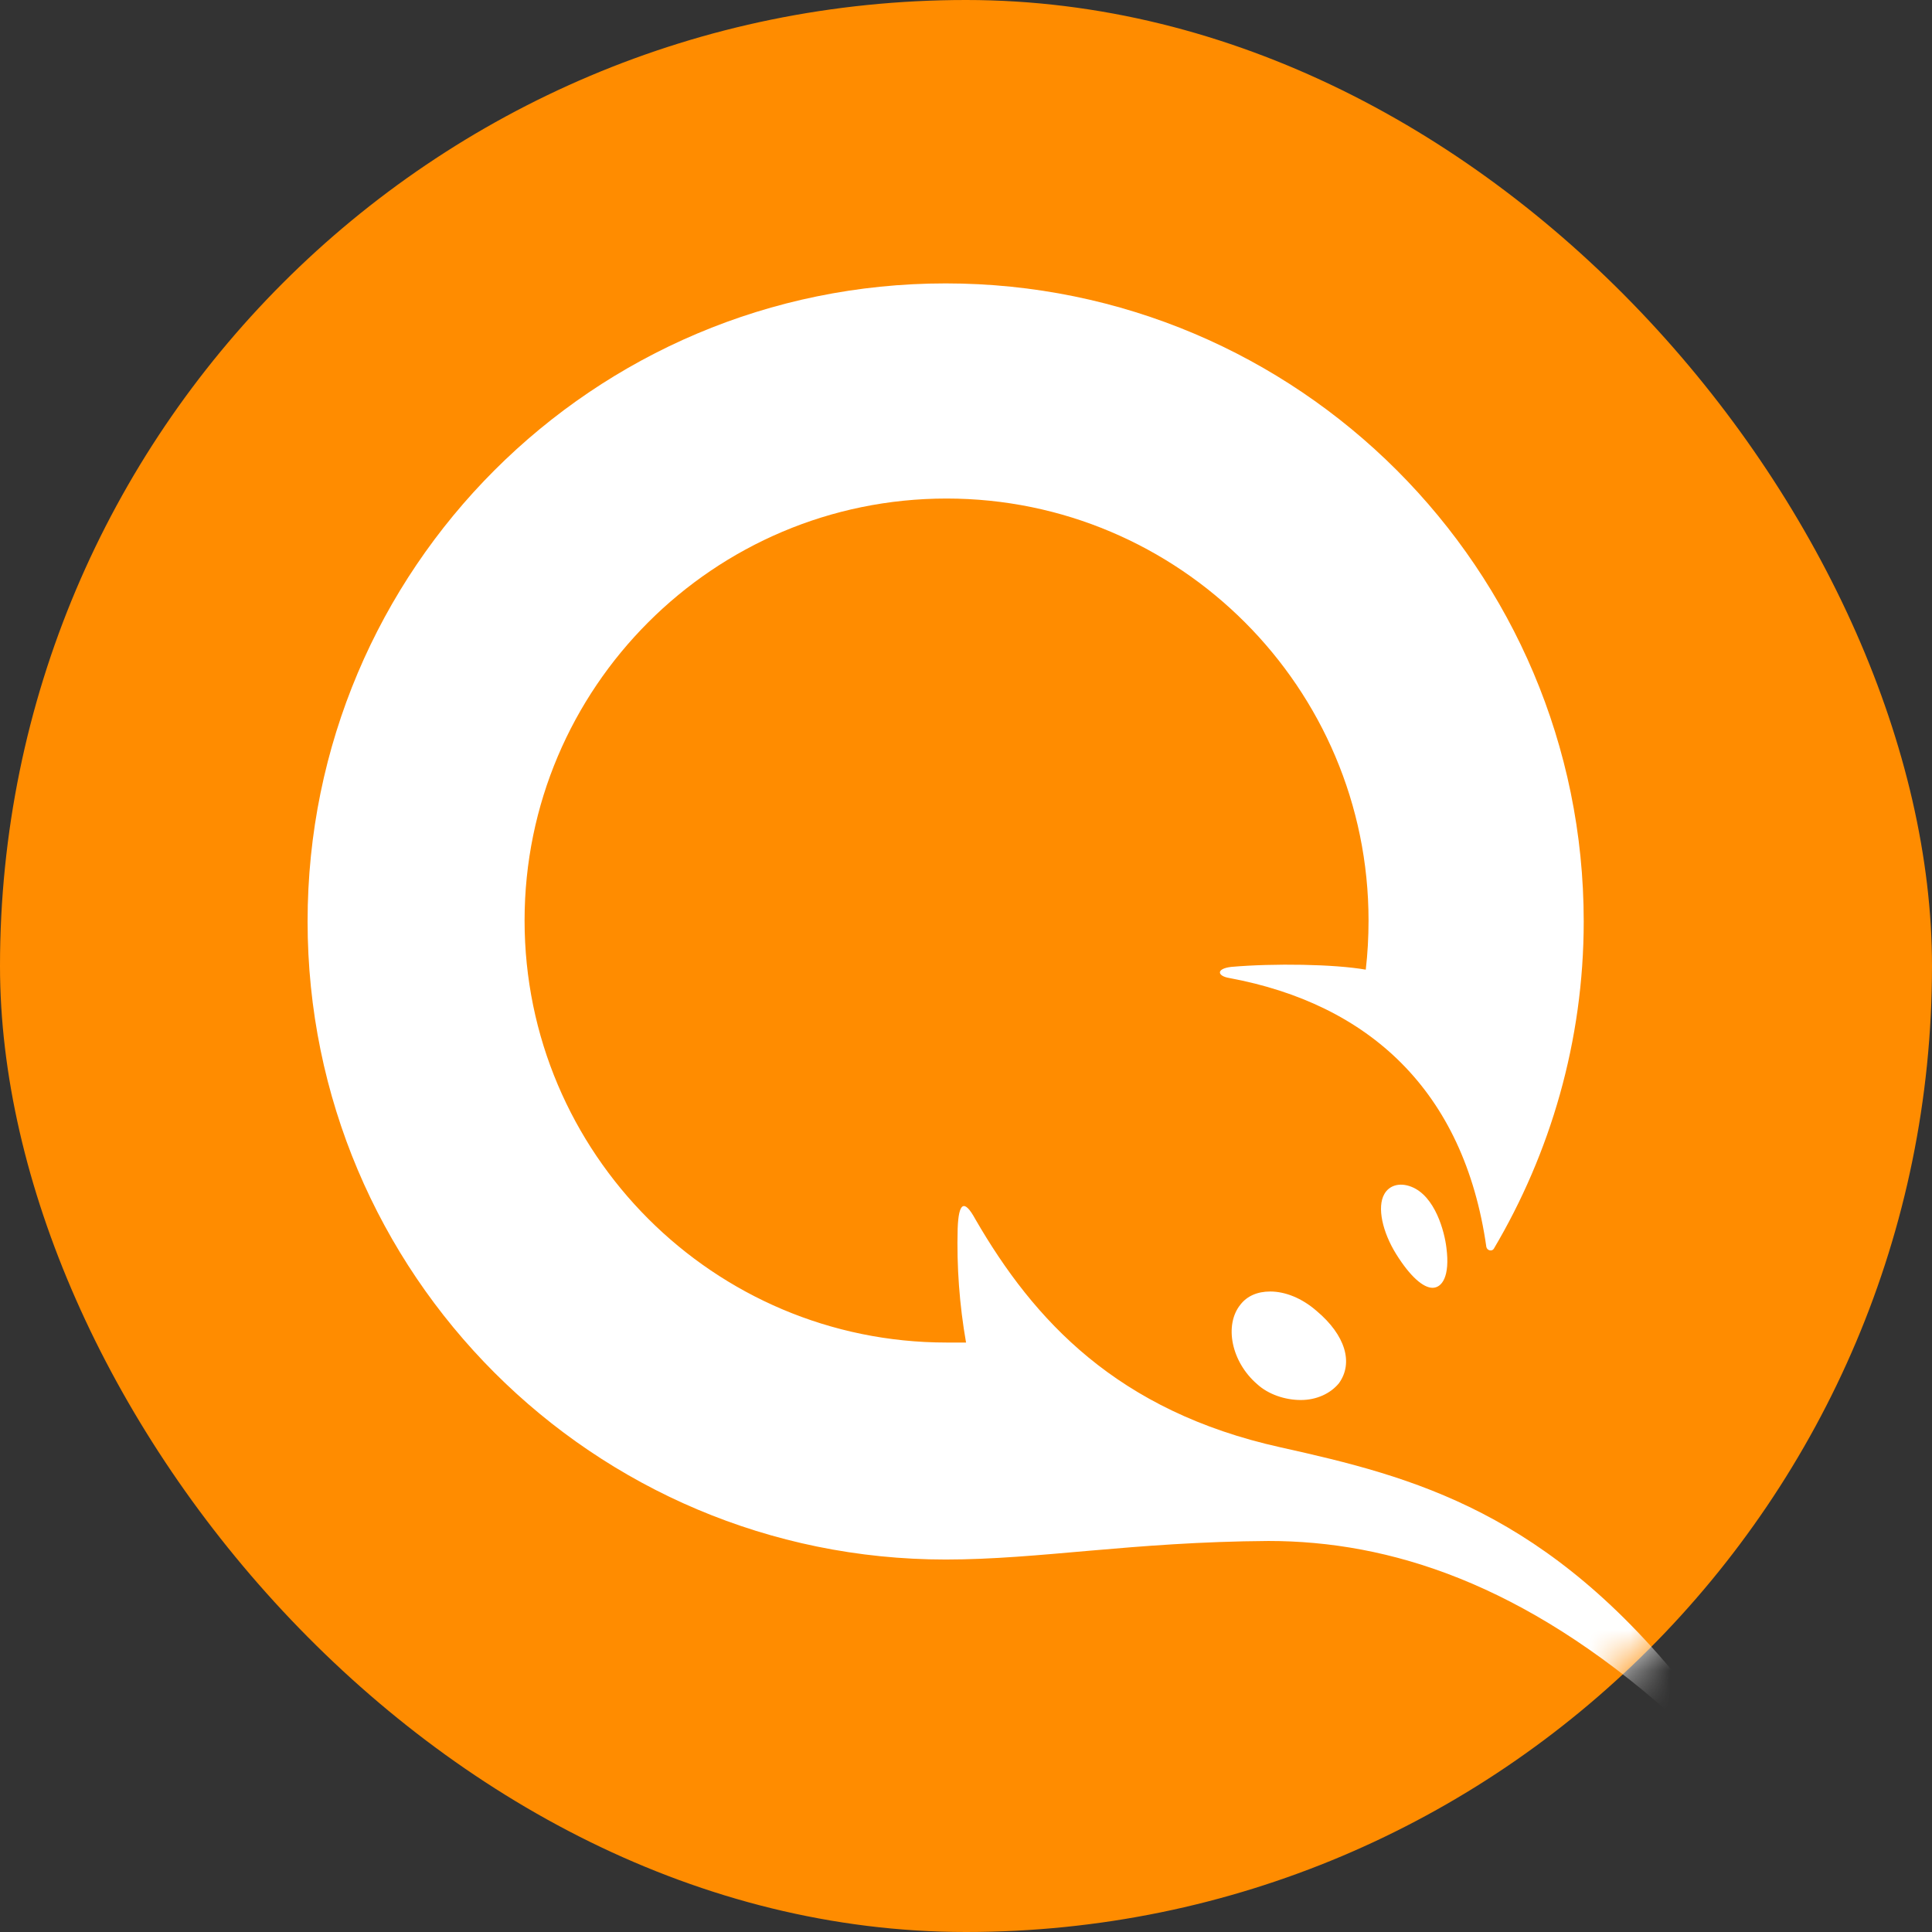
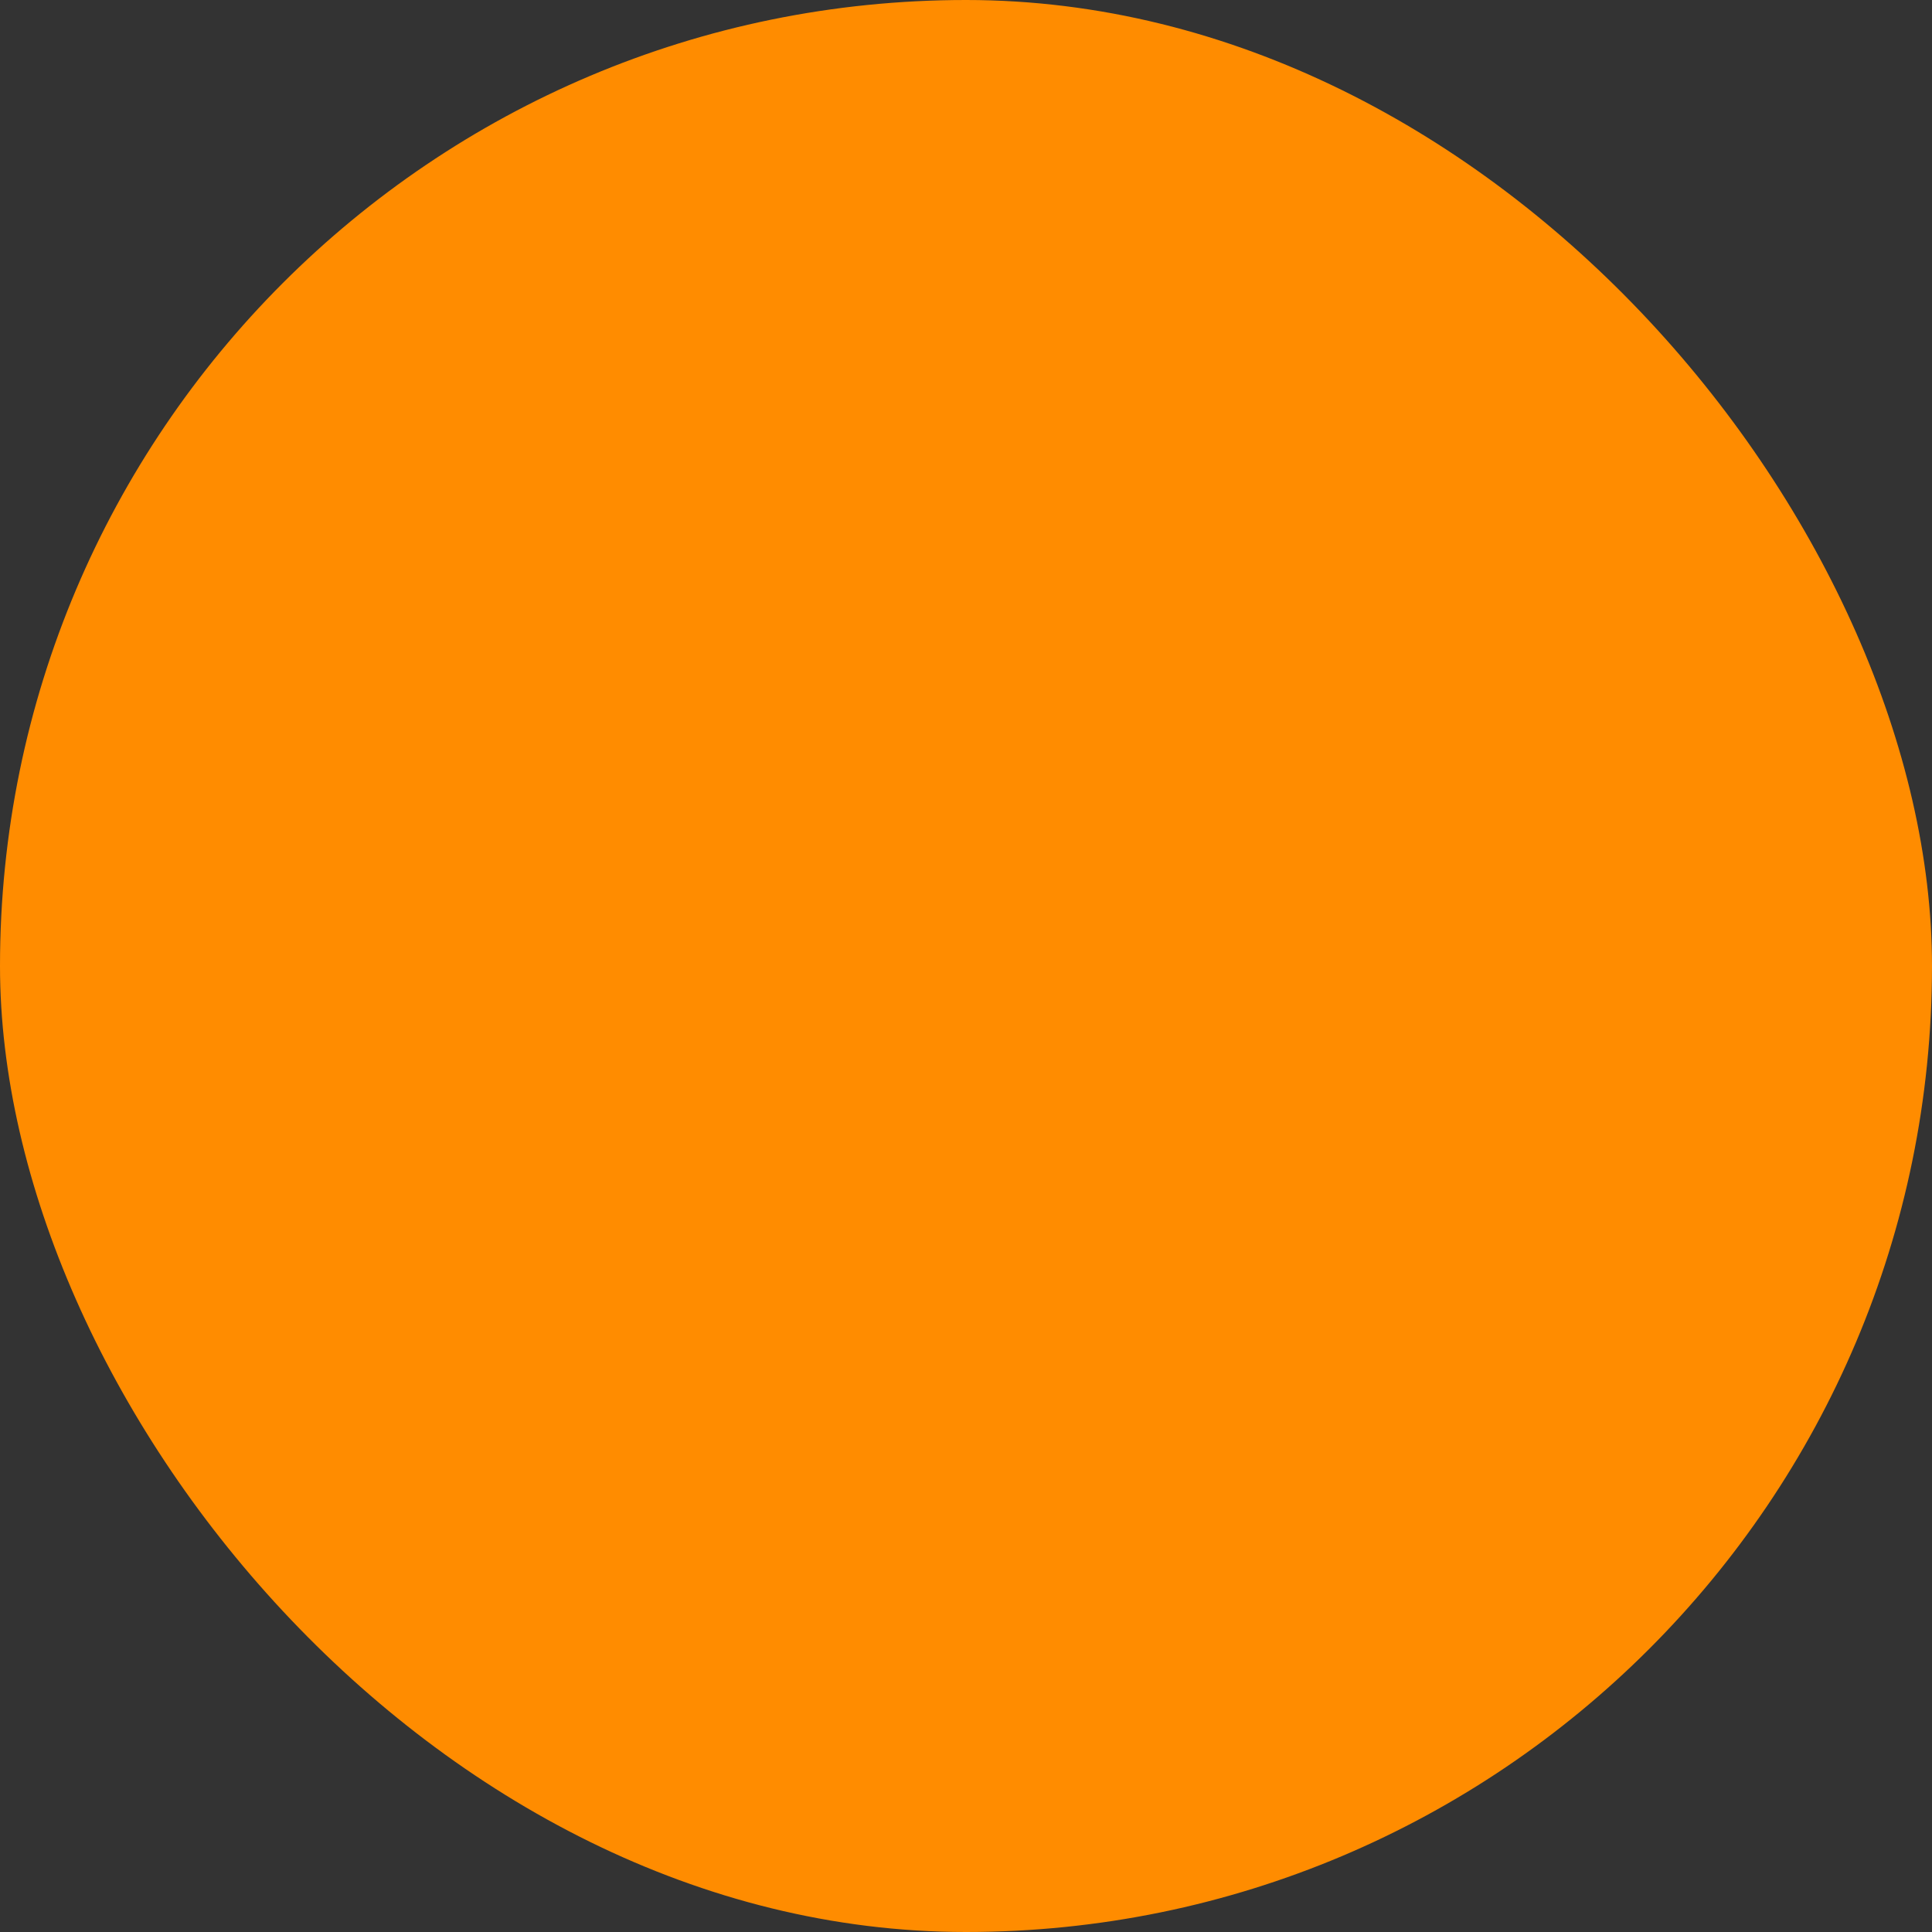
<svg xmlns="http://www.w3.org/2000/svg" width="48" height="48" viewBox="0 0 48 48" fill="none">
  <rect x="0" y="0" width="48" height="48" fill="#333333" stroke="none" />
  <rect width="48" height="48" rx="24" fill="#FF8C00" />
  <mask id="mask0_5_24507" style="mask-type:alpha" maskUnits="userSpaceOnUse" x="0" y="0" width="48" height="48">
-     <rect width="48" height="48" rx="24" fill="#FF8C00" />
-   </mask>
+     </mask>
  <g mask="url(#mask0_5_24507)">
    <path d="M35.06 29.483C35.66 29.714 35.891 30.612 35.936 31.003C36.029 31.718 35.822 31.995 35.591 31.995C35.361 31.995 35.038 31.718 34.692 31.165C34.346 30.612 34.208 29.99 34.393 29.667C34.508 29.459 34.76 29.368 35.06 29.483ZM31.558 32.087C31.927 32.087 32.342 32.248 32.711 32.57C33.425 33.17 33.632 33.861 33.264 34.368C33.056 34.621 32.711 34.783 32.319 34.783C31.927 34.783 31.513 34.644 31.236 34.391C30.591 33.838 30.407 32.916 30.821 32.409C30.983 32.202 31.236 32.087 31.558 32.087ZM23.495 38.746C14.738 38.746 7.642 31.649 7.642 22.893C7.642 14.137 14.739 7.041 23.494 7.041C32.25 7.041 39.347 14.138 39.347 22.893C39.347 25.865 38.517 28.654 37.112 31.027C37.066 31.096 36.95 31.073 36.928 30.981C36.375 27.087 34.001 24.943 30.545 24.299C30.245 24.252 30.199 24.068 30.591 24.022C31.651 23.93 33.148 23.953 33.932 24.091C33.978 23.699 34.001 23.285 34.001 22.87C34.001 17.087 29.3 12.386 23.517 12.386C17.734 12.386 13.033 17.087 13.033 22.87C13.033 28.654 17.734 33.355 23.517 33.355H24.001C23.837 32.419 23.767 31.47 23.793 30.52C23.817 29.875 23.955 29.782 24.232 30.29C25.683 32.801 27.757 35.059 31.812 35.958C35.13 36.695 38.448 37.548 42.019 42.087C42.342 42.478 41.858 42.893 41.489 42.571C37.849 39.344 34.531 38.285 31.513 38.285C28.125 38.308 25.822 38.746 23.495 38.746Z" fill="white" />
  </g>
</svg>